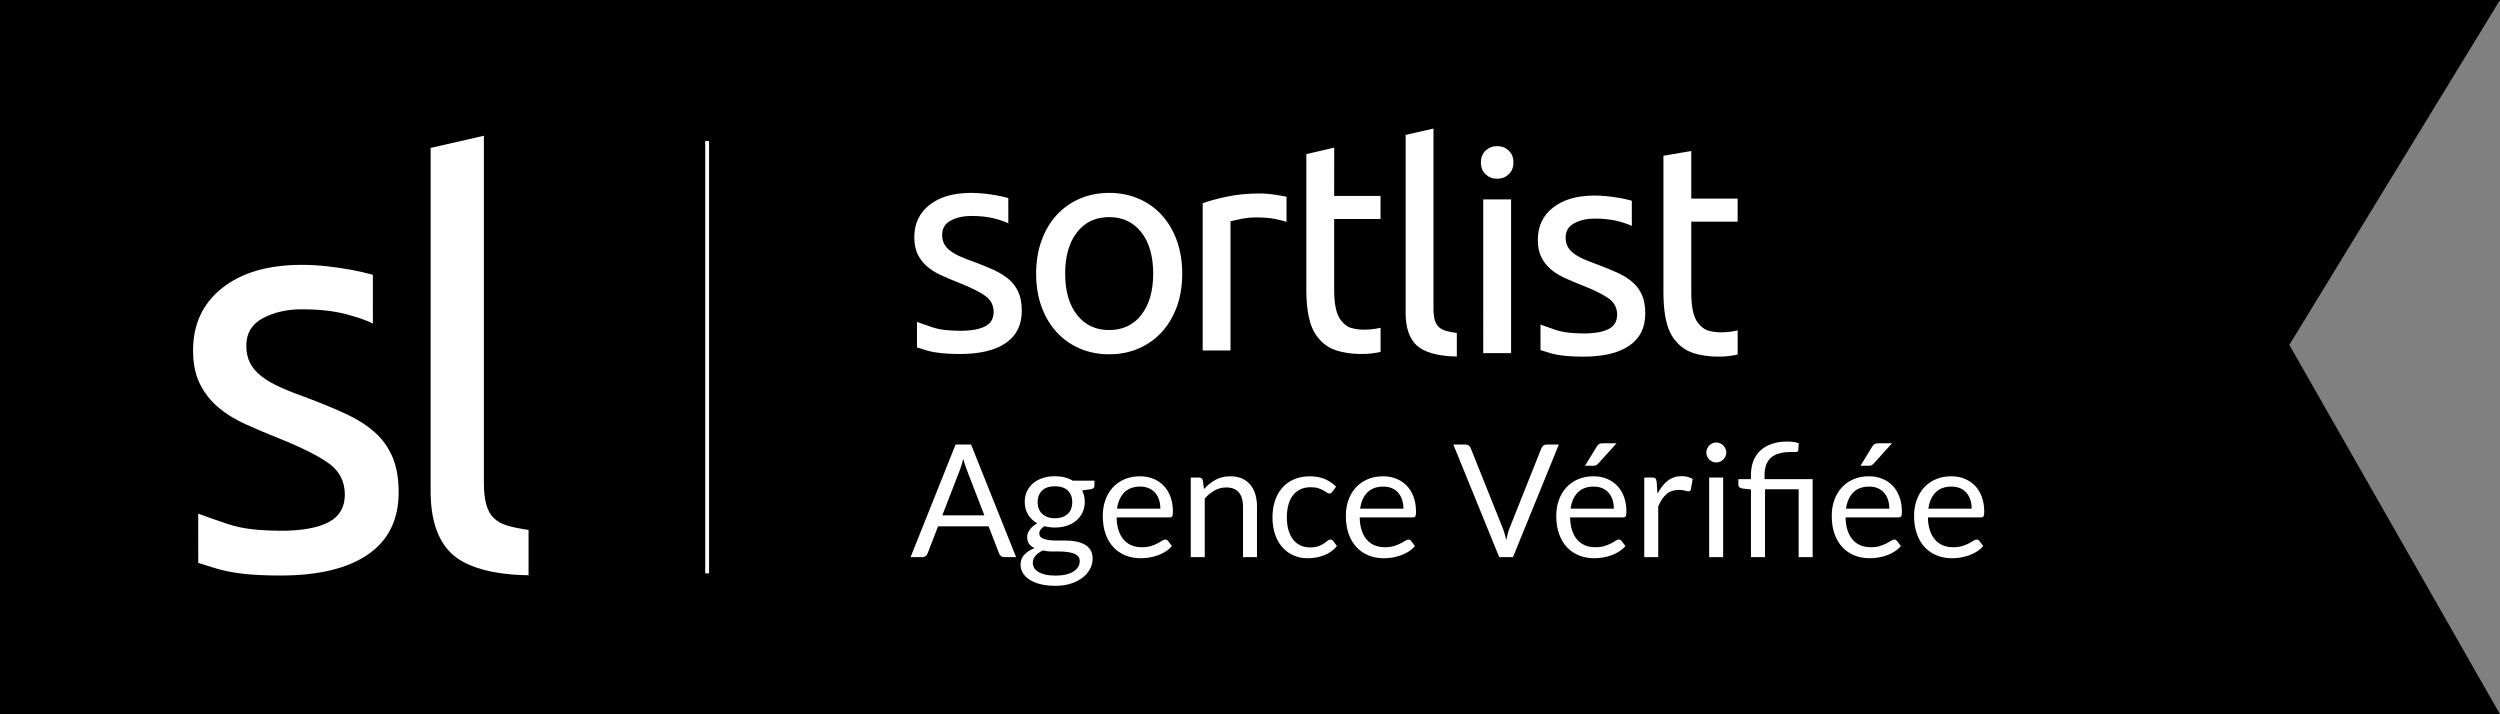
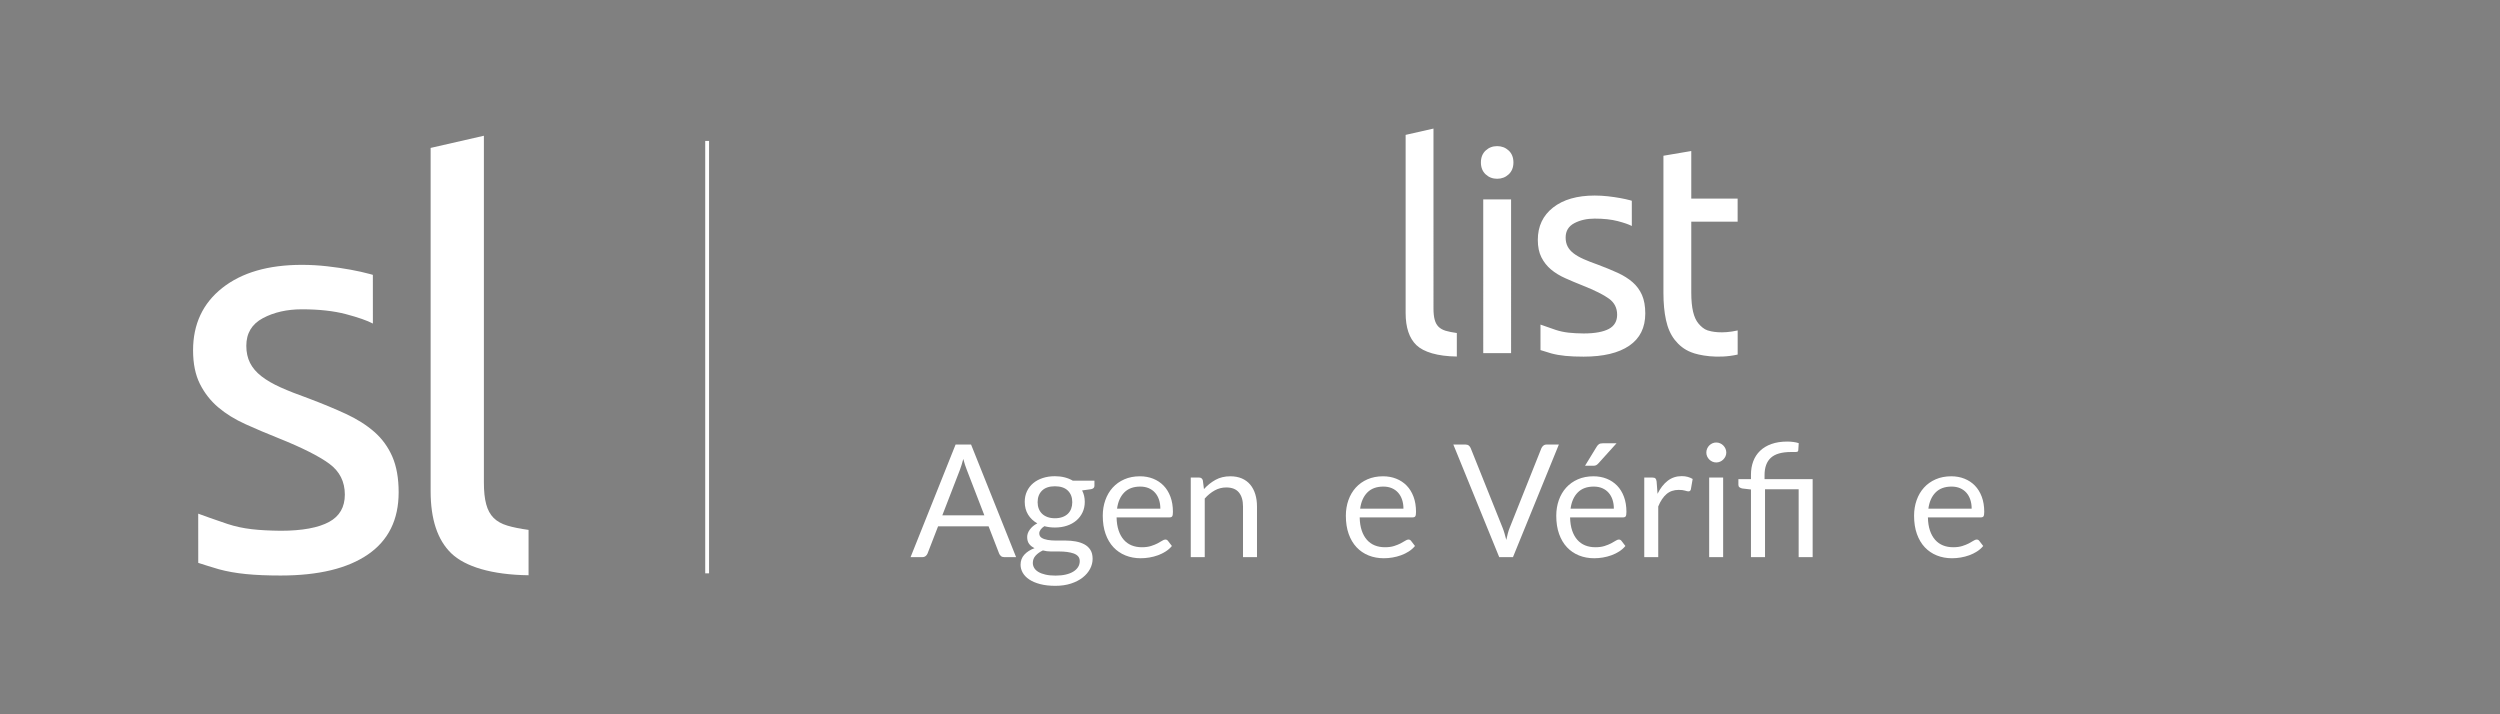
<svg xmlns="http://www.w3.org/2000/svg" version="1.1" id="Calque_1" x="0px" y="0px" width="651.971px" height="186.277px" viewBox="0 0 651.971 186.277" enable-background="new 0 0 651.971 186.277" xml:space="preserve">
  <rect x="0" y="0" width="651.971" height="186.277" fill="#808080" stroke="none" />
-   <polygon id="bg" points="0,0 651.97,0 597.029,89.946 651.97,186.277 0,186.277 " />
  <g id="logo-type" transform="translate(128, 18)">
-     <path id="Fill-1" fill="#FFFFFF" d="M135.148,54.891c-1.065-0.928-2.354-1.734-3.863-2.432c-1.513-0.69-3.229-1.396-5.152-2.119   c-1.459-0.515-2.709-1.003-3.748-1.465c-1.041-0.462-1.913-0.963-2.615-1.503s-1.224-1.144-1.562-1.812   c-0.339-0.667-0.51-1.438-0.51-2.313c0-1.697,0.756-2.939,2.267-3.74c1.509-0.796,3.28-1.192,5.309-1.192   c2.346,0,4.349,0.22,6.016,0.653c1.665,0.438,2.889,0.861,3.669,1.272l-0.008-6.59c0,0-0.264-0.075-0.424-0.118   c-0.755-0.204-1.628-0.396-2.613-0.577c-0.989-0.179-2.059-0.333-3.202-0.464c-1.146-0.127-2.291-0.191-3.438-0.191   c-4.58,0-8.195,1.039-10.853,3.122c-2.656,2.08-3.984,4.896-3.984,8.441c0,1.8,0.313,3.316,0.938,4.549   c0.624,1.233,1.456,2.288,2.498,3.161c1.041,0.876,2.274,1.632,3.709,2.274c1.43,0.644,2.928,1.271,4.487,1.89   c3.228,1.285,5.543,2.441,6.949,3.47c1.405,1.028,2.109,2.418,2.109,4.163c0,1.695-0.716,2.931-2.148,3.702   c-1.433,0.771-3.63,1.195-6.598,1.195c-3.023-0.043-5.097-0.218-7.261-0.928c-1.851-0.626-3.109-1.06-3.983-1.388l0.004,6.654   c0.689,0.225,1.792,0.565,2.809,0.861c2.25,0.608,4.842,0.849,8.434,0.849c5.152,0,9.122-0.95,11.907-2.854   c2.782-1.899,4.178-4.702,4.178-8.402c0-1.902-0.287-3.512-0.858-4.819C137.033,56.934,136.214,55.814,135.148,54.891z    M224.188,67.472c-0.935-0.31-1.752-1.049-2.376-1.796c-0.624-0.743-1.094-1.771-1.407-3.083c-0.312-1.312-0.469-2.969-0.469-4.974   V39.116h12.089v-6.013h-12.089l0.011-12.605l-7.271,1.688v35.514c0,2.674,0.22,5.026,0.663,7.055   c0.439,2.032,1.192,3.801,2.288,5.188c1.093,1.388,2.47,2.526,4.266,3.223c1.975,0.818,6.934,1.785,12.144,0.611v-6.291   C227.864,68.427,225.126,67.779,224.188,67.472z M202.782,32.568c-0.809-0.078-1.521-0.115-2.146-0.115   c-3.176,0-6.039,0.271-8.589,0.811c-2.552,0.538-4.687,1.115-6.402,1.732v38.396h7.261v-33.69c0.416-0.103,1.289-0.294,2.615-0.577   c1.327-0.281,2.668-0.425,4.022-0.425c2.078,0,3.785,0.144,5.111,0.425c1.328,0.283,2.276,0.527,2.852,0.731v-6.562   c-0.652-0.128-1.562-0.288-2.344-0.417C204.384,32.749,203.591,32.646,202.782,32.568z M169.654,64.104   c-2.057,2.646-4.854,3.97-8.394,3.97c-3.541,0-6.337-1.322-8.394-3.97c-2.059-2.646-3.087-6.232-3.087-10.756   c0-4.522,1.026-8.108,3.087-10.757c2.055-2.646,4.853-3.97,8.394-3.97c3.539,0,6.337,1.324,8.394,3.97   c2.059,2.646,3.085,6.232,3.085,10.757C172.739,57.871,171.711,61.457,169.654,64.104z M174.965,38.083   c-1.691-1.851-3.709-3.275-6.05-4.277c-2.346-1.004-4.896-1.505-7.652-1.505c-2.761,0-5.31,0.501-7.652,1.505   c-2.344,1.002-4.359,2.429-6.053,4.277c-1.689,1.852-3.006,4.073-3.941,6.668c-0.938,2.599-1.406,5.462-1.406,8.599   c0,3.188,0.47,6.063,1.406,8.636c0.938,2.571,2.251,4.78,3.941,6.63c1.691,1.852,3.709,3.276,6.053,4.279   c2.345,1.002,4.894,1.503,7.652,1.503s5.309-0.501,7.652-1.503c2.341-1.003,4.356-2.432,6.05-4.279   c1.689-1.852,3.007-4.059,3.941-6.63c0.938-2.57,1.405-5.448,1.405-8.636c0-3.137-0.47-6-1.405-8.599   C177.971,42.156,176.656,39.933,174.965,38.083L174.965,38.083z" />
    <path id="Fill-3" fill="#FFFFFF" d="M262.442,20.109c-1.177,0-2.179,0.383-3.002,1.149c-0.825,0.77-1.237,1.805-1.237,3.105   s0.412,2.338,1.237,3.104c0.823,0.77,1.825,1.153,3.002,1.153c1.178,0,2.18-0.384,3.005-1.153c0.823-0.767,1.237-1.803,1.237-3.104   s-0.414-2.338-1.237-3.105C264.62,20.492,263.618,20.109,262.442,20.109z M317.318,68.164c-0.938-0.307-1.753-1.047-2.377-1.793   c-0.626-0.746-1.094-1.771-1.406-3.083c-0.312-1.312-0.47-2.97-0.47-4.974V39.81h12.09v-6.016h-12.09V21.383l-7.261,1.233V58.39   c0,2.673,0.22,5.023,0.663,7.054c0.439,2.033,1.191,3.801,2.287,5.188c1.094,1.389,2.47,2.527,4.266,3.225   c1.975,0.815,6.934,1.784,12.144,0.608v-6.29C320.99,69.12,318.255,68.472,317.318,68.164z M297.746,55.583   c-1.065-0.926-2.354-1.732-3.863-2.429c-1.513-0.693-3.229-1.399-5.152-2.12c-1.457-0.514-2.707-1.002-3.748-1.464   s-1.913-0.963-2.615-1.503c-0.702-0.541-1.224-1.146-1.562-1.812c-0.339-0.667-0.507-1.438-0.507-2.312   c0-1.697,0.755-2.941,2.266-3.741c1.509-0.795,3.278-1.193,5.309-1.193c2.346,0,4.348,0.222,6.016,0.655   c1.665,0.438,2.889,0.86,3.669,1.272l-0.005-6.583c0,0-0.279-0.086-0.423-0.125c-0.757-0.205-1.628-0.396-2.615-0.577   c-0.989-0.179-2.059-0.334-3.202-0.464c-1.146-0.127-2.292-0.192-3.436-0.192c-4.58,0-8.198,1.04-10.854,3.122   c-2.654,2.083-3.982,4.896-3.982,8.442c0,1.8,0.313,3.313,0.938,4.549c0.625,1.232,1.456,2.287,2.497,3.161   c1.04,0.875,2.276,1.632,3.709,2.272c1.431,0.645,2.929,1.272,4.489,1.891c3.227,1.283,5.544,2.44,6.946,3.471   c1.406,1.028,2.108,2.418,2.108,4.163c0,1.693-0.717,2.93-2.146,3.701c-1.435,0.771-3.633,1.194-6.6,1.194   c-3.021-0.043-5.097-0.216-7.262-0.926c-1.846-0.626-3.108-1.061-3.982-1.388l0.004,6.651c0.689,0.228,1.792,0.568,2.81,0.862   c2.25,0.609,4.841,0.848,8.433,0.848c5.152,0,9.122-0.948,11.906-2.852c2.783-1.902,4.179-4.703,4.179-8.405   c0-1.899-0.287-3.509-0.856-4.816C299.635,57.627,298.815,56.507,297.746,55.583z M258.812,74.086h7.261V33.994h-7.261V74.086z    M247.162,67.224c-0.469-0.466-0.809-1.08-1.015-1.852c-0.209-0.771-0.312-1.747-0.312-2.93V15.53l-7.263,1.646v46.426   c0,3.804,0.938,6.604,2.812,8.403c1.874,1.801,5.518,2.913,10.54,2.973v-6.134c-1.146-0.153-2.108-0.347-2.892-0.576   C248.258,68.034,247.634,67.688,247.162,67.224L247.162,67.224z" />
  </g>
  <g enable-background="new    ">
    <path fill="#FFFFFF" d="M264.986,145.296h-3.074c-0.355,0-0.642-0.089-0.86-0.267c-0.219-0.177-0.383-0.402-0.492-0.676   l-2.746-7.09h-13.175l-2.746,7.09c-0.096,0.246-0.26,0.465-0.492,0.655c-0.232,0.191-0.52,0.287-0.861,0.287h-3.073l11.741-29.363   h4.037L264.986,145.296z M245.745,134.394h10.962l-4.61-11.945c-0.3-0.738-0.594-1.66-0.881-2.767   c-0.15,0.561-0.297,1.076-0.44,1.547c-0.144,0.472-0.284,0.885-0.42,1.24L245.745,134.394z" />
    <path fill="#FFFFFF" d="M275.108,124.19c0.901,0,1.745,0.1,2.53,0.298c0.786,0.197,1.499,0.488,2.142,0.87h5.635v1.353   c0,0.451-0.287,0.737-0.861,0.86l-2.356,0.328c0.464,0.889,0.697,1.879,0.697,2.971c0,1.012-0.194,1.93-0.584,2.757   c-0.389,0.826-0.929,1.533-1.619,2.12c-0.69,0.588-1.51,1.038-2.459,1.353s-1.991,0.472-3.125,0.472   c-0.97,0-1.885-0.116-2.746-0.349c-0.437,0.282-0.768,0.586-0.994,0.911c-0.225,0.324-0.338,0.643-0.338,0.953   c0,0.509,0.198,0.894,0.594,1.154c0.396,0.262,0.922,0.449,1.578,0.562c0.656,0.113,1.4,0.17,2.233,0.17c0.833,0,1.684,0,2.551,0   c0.867,0,1.718,0.076,2.551,0.228c0.833,0.152,1.578,0.401,2.233,0.747c0.656,0.346,1.182,0.823,1.578,1.432   c0.396,0.608,0.594,1.396,0.594,2.364c0,0.898-0.222,1.77-0.666,2.613c-0.444,0.844-1.083,1.594-1.916,2.251   c-0.833,0.656-1.851,1.182-3.053,1.576s-2.561,0.592-4.077,0.592c-1.517,0-2.845-0.151-3.986-0.451   c-1.141-0.302-2.086-0.705-2.838-1.211s-1.315-1.091-1.69-1.754c-0.376-0.663-0.563-1.356-0.563-2.082   c0-1.025,0.324-1.897,0.974-2.614c0.648-0.719,1.54-1.289,2.674-1.713c-0.587-0.273-1.055-0.638-1.404-1.095   c-0.348-0.457-0.522-1.067-0.522-1.831c0-0.3,0.055-0.61,0.164-0.931c0.109-0.321,0.276-0.638,0.502-0.951   c0.226-0.314,0.502-0.614,0.83-0.9c0.328-0.286,0.71-0.539,1.147-0.757c-1.025-0.574-1.827-1.336-2.408-2.285   c-0.581-0.949-0.871-2.06-0.871-3.33c0-1.011,0.195-1.929,0.584-2.756c0.39-0.826,0.933-1.529,1.629-2.11   c0.696-0.58,1.526-1.027,2.489-1.342C272.906,124.347,273.961,124.19,275.108,124.19z M281.583,146.349   c0-0.53-0.144-0.955-0.431-1.275c-0.287-0.32-0.676-0.567-1.168-0.741c-0.492-0.175-1.059-0.304-1.701-0.387   c-0.642-0.084-1.318-0.126-2.028-0.126c-0.71,0-1.435,0-2.172,0c-0.738,0-1.441-0.092-2.111-0.276   c-0.778,0.369-1.411,0.821-1.896,1.354s-0.727,1.17-0.727,1.908c0,0.465,0.119,0.899,0.358,1.304   c0.239,0.403,0.604,0.752,1.096,1.047c0.492,0.293,1.11,0.526,1.854,0.697c0.744,0.171,1.622,0.257,2.633,0.257   c0.984,0,1.865-0.091,2.644-0.271c0.778-0.182,1.438-0.439,1.977-0.773c0.54-0.335,0.953-0.731,1.24-1.191   C281.44,147.415,281.583,146.906,281.583,146.349z M275.108,135.153c0.737,0,1.39-0.103,1.957-0.308s1.042-0.492,1.424-0.86   c0.382-0.369,0.669-0.81,0.86-1.322c0.191-0.512,0.287-1.075,0.287-1.69c0-1.271-0.386-2.281-1.158-3.032   c-0.772-0.751-1.896-1.127-3.371-1.127c-1.462,0-2.579,0.376-3.35,1.127c-0.772,0.751-1.158,1.762-1.158,3.032   c0,0.615,0.099,1.179,0.297,1.69c0.198,0.513,0.488,0.953,0.871,1.322c0.382,0.368,0.854,0.655,1.414,0.86   S274.384,135.153,275.108,135.153z" />
    <path fill="#FFFFFF" d="M297.279,124.211c1.243,0,2.39,0.209,3.442,0.625c1.052,0.417,1.96,1.018,2.725,1.804   c0.765,0.785,1.363,1.755,1.793,2.909s0.646,2.469,0.646,3.944c0,0.574-0.062,0.956-0.185,1.147s-0.355,0.287-0.697,0.287h-13.811   c0.027,1.312,0.205,2.452,0.533,3.422c0.328,0.97,0.779,1.779,1.353,2.428c0.574,0.649,1.256,1.135,2.049,1.455   c0.792,0.321,1.68,0.481,2.664,0.481c0.915,0,1.704-0.105,2.367-0.317c0.662-0.212,1.232-0.44,1.711-0.687   c0.478-0.246,0.877-0.475,1.199-0.687c0.321-0.212,0.597-0.317,0.83-0.317c0.3,0,0.533,0.116,0.697,0.349l1.024,1.332   c-0.451,0.546-0.991,1.021-1.619,1.424c-0.628,0.403-1.301,0.734-2.019,0.993c-0.717,0.26-1.458,0.455-2.223,0.584   c-0.765,0.13-1.523,0.195-2.274,0.195c-1.434,0-2.756-0.243-3.965-0.728s-2.254-1.195-3.135-2.131   c-0.881-0.936-1.568-2.094-2.06-3.474c-0.492-1.379-0.738-2.964-0.738-4.754c0-1.447,0.222-2.8,0.666-4.057   s1.083-2.347,1.916-3.269c0.833-0.922,1.851-1.646,3.053-2.172C294.423,124.474,295.776,124.211,297.279,124.211z M297.36,126.895   c-1.762,0-3.148,0.509-4.159,1.526c-1.011,1.018-1.64,2.428-1.885,4.231h11.29c0-0.847-0.116-1.622-0.348-2.326   c-0.232-0.703-0.574-1.311-1.024-1.823s-1.001-0.908-1.649-1.188C298.935,127.036,298.194,126.895,297.36,126.895z" />
    <path fill="#FFFFFF" d="M310.535,145.296v-20.757h2.172c0.519,0,0.847,0.253,0.983,0.758l0.287,2.254   c0.901-0.997,1.909-1.803,3.022-2.418c1.113-0.614,2.4-0.922,3.862-0.922c1.134,0,2.134,0.188,3.002,0.563   c0.867,0.376,1.591,0.909,2.172,1.599s1.021,1.52,1.322,2.489c0.3,0.971,0.45,2.043,0.45,3.217v13.217h-3.647v-13.217   c0-1.57-0.358-2.789-1.076-3.657c-0.717-0.867-1.813-1.301-3.289-1.301c-1.08,0-2.087,0.26-3.022,0.778   c-0.936,0.52-1.8,1.223-2.592,2.11v15.286H310.535z" />
-     <path fill="#FFFFFF" d="M347.48,128.227c-0.109,0.15-0.219,0.267-0.328,0.348c-0.109,0.082-0.267,0.123-0.471,0.123   c-0.205,0-0.428-0.085-0.666-0.256c-0.24-0.171-0.543-0.358-0.912-0.563s-0.816-0.393-1.342-0.563   c-0.527-0.171-1.172-0.256-1.938-0.256c-1.011,0-1.905,0.181-2.684,0.543c-0.779,0.362-1.432,0.885-1.957,1.567   c-0.525,0.684-0.922,1.51-1.188,2.479s-0.399,2.056-0.399,3.258c0,1.257,0.144,2.374,0.43,3.351   c0.287,0.977,0.69,1.796,1.209,2.458c0.52,0.663,1.151,1.168,1.896,1.517c0.744,0.349,1.58,0.522,2.51,0.522   c0.888,0,1.619-0.105,2.192-0.317s1.052-0.447,1.435-0.707c0.382-0.259,0.696-0.495,0.942-0.707   c0.245-0.212,0.491-0.317,0.737-0.317c0.314,0,0.547,0.116,0.697,0.349l1.023,1.332c-0.9,1.106-2.027,1.915-3.381,2.428   c-1.352,0.512-2.779,0.769-4.281,0.769c-1.299,0-2.504-0.239-3.617-0.718c-1.113-0.478-2.08-1.171-2.899-2.079   s-1.466-2.025-1.937-3.351s-0.707-2.834-0.707-4.528c0-1.544,0.215-2.971,0.646-4.282s1.059-2.441,1.886-3.392   c0.826-0.949,1.847-1.69,3.062-2.223c1.216-0.533,2.609-0.8,4.18-0.8c1.449,0,2.732,0.236,3.854,0.707   c1.119,0.472,2.109,1.138,2.971,1.998L347.48,128.227z" />
    <path fill="#FFFFFF" d="M360.675,124.211c1.242,0,2.391,0.209,3.442,0.625c1.052,0.417,1.96,1.018,2.726,1.804   c0.764,0.785,1.362,1.755,1.793,2.909c0.43,1.154,0.645,2.469,0.645,3.944c0,0.574-0.061,0.956-0.184,1.147   s-0.355,0.287-0.697,0.287h-13.811c0.027,1.312,0.205,2.452,0.533,3.422s0.778,1.779,1.352,2.428   c0.574,0.649,1.257,1.135,2.049,1.455c0.793,0.321,1.681,0.481,2.664,0.481c0.916,0,1.704-0.105,2.367-0.317   c0.662-0.212,1.232-0.44,1.711-0.687s0.877-0.475,1.199-0.687c0.32-0.212,0.597-0.317,0.829-0.317c0.3,0,0.532,0.116,0.696,0.349   l1.025,1.332c-0.451,0.546-0.991,1.021-1.619,1.424c-0.629,0.403-1.301,0.734-2.019,0.993c-0.717,0.26-1.458,0.455-2.224,0.584   c-0.765,0.13-1.522,0.195-2.273,0.195c-1.435,0-2.756-0.243-3.965-0.728s-2.254-1.195-3.135-2.131   c-0.882-0.936-1.568-2.094-2.061-3.474c-0.491-1.379-0.737-2.964-0.737-4.754c0-1.447,0.222-2.8,0.666-4.057   s1.083-2.347,1.916-3.269s1.851-1.646,3.054-2.172C357.82,124.474,359.172,124.211,360.675,124.211z M360.757,126.895   c-1.762,0-3.148,0.509-4.16,1.526c-1.011,1.018-1.639,2.428-1.885,4.231h11.29c0-0.847-0.116-1.622-0.349-2.326   c-0.232-0.703-0.573-1.311-1.023-1.823c-0.451-0.513-1.002-0.908-1.65-1.188C362.331,127.036,361.59,126.895,360.757,126.895z" />
    <path fill="#FFFFFF" d="M379.013,115.932h3.176c0.355,0,0.643,0.09,0.861,0.267c0.219,0.178,0.383,0.403,0.492,0.677l8.299,20.716   c0.19,0.464,0.365,0.97,0.521,1.516c0.157,0.547,0.311,1.114,0.461,1.701c0.123-0.587,0.256-1.154,0.4-1.701   c0.143-0.546,0.311-1.052,0.502-1.516l8.258-20.716c0.095-0.232,0.259-0.447,0.491-0.646c0.231-0.198,0.519-0.298,0.86-0.298h3.197   l-11.967,29.363h-3.586L379.013,115.932z" />
    <path fill="#FFFFFF" d="M415.548,124.211c1.242,0,2.39,0.209,3.441,0.625c1.053,0.417,1.961,1.018,2.726,1.804   c0.765,0.785,1.362,1.755,1.793,2.909s0.646,2.469,0.646,3.944c0,0.574-0.062,0.956-0.185,1.147s-0.355,0.287-0.696,0.287h-13.811   c0.027,1.312,0.205,2.452,0.532,3.422c0.328,0.97,0.778,1.779,1.353,2.428c0.574,0.649,1.256,1.135,2.049,1.455   c0.793,0.321,1.68,0.481,2.664,0.481c0.915,0,1.703-0.105,2.367-0.317c0.662-0.212,1.232-0.44,1.711-0.687   c0.478-0.246,0.877-0.475,1.198-0.687s0.597-0.317,0.829-0.317c0.301,0,0.533,0.116,0.697,0.349l1.024,1.332   c-0.45,0.546-0.991,1.021-1.618,1.424c-0.629,0.403-1.302,0.734-2.02,0.993c-0.717,0.26-1.457,0.455-2.223,0.584   c-0.766,0.13-1.523,0.195-2.274,0.195c-1.435,0-2.756-0.243-3.965-0.728s-2.254-1.195-3.135-2.131   c-0.882-0.936-1.567-2.094-2.06-3.474c-0.492-1.379-0.738-2.964-0.738-4.754c0-1.447,0.223-2.8,0.666-4.057   c0.444-1.257,1.083-2.347,1.916-3.269c0.834-0.922,1.852-1.646,3.054-2.172C412.693,124.474,414.044,124.211,415.548,124.211z    M415.629,126.895c-1.762,0-3.148,0.509-4.159,1.526c-1.012,1.018-1.64,2.428-1.885,4.231h11.289c0-0.847-0.115-1.622-0.348-2.326   c-0.232-0.703-0.574-1.311-1.024-1.823s-1.001-0.908-1.649-1.188C417.204,127.036,416.462,126.895,415.629,126.895z    M421.572,115.605l-4.774,5.286c-0.191,0.205-0.379,0.352-0.563,0.44c-0.184,0.089-0.42,0.134-0.707,0.134h-2.172l3.033-4.959   c0.191-0.314,0.398-0.543,0.625-0.687c0.225-0.144,0.557-0.215,0.993-0.215H421.572z" />
    <path fill="#FFFFFF" d="M428.804,145.296v-20.757h2.09c0.396,0,0.67,0.075,0.82,0.226s0.252,0.409,0.307,0.778l0.246,3.237   c0.711-1.447,1.588-2.578,2.633-3.391s2.271-1.22,3.679-1.22c0.573,0,1.093,0.065,1.558,0.195c0.464,0.13,0.895,0.311,1.291,0.543   l-0.472,2.725c-0.096,0.342-0.308,0.513-0.636,0.513c-0.191,0-0.484-0.064-0.881-0.194s-0.949-0.195-1.66-0.195   c-1.27,0-2.332,0.369-3.186,1.106c-0.854,0.738-1.567,1.811-2.141,3.217v13.217H428.804z" />
    <path fill="#FFFFFF" d="M450.197,118.023c0,0.355-0.072,0.687-0.215,0.993c-0.145,0.308-0.336,0.581-0.574,0.82   c-0.239,0.238-0.516,0.427-0.83,0.563s-0.648,0.204-1.004,0.204s-0.687-0.067-0.994-0.204c-0.307-0.137-0.58-0.325-0.819-0.563   c-0.239-0.239-0.427-0.513-0.563-0.82c-0.137-0.307-0.205-0.638-0.205-0.993s0.068-0.693,0.205-1.015s0.324-0.601,0.563-0.84   s0.513-0.427,0.819-0.563c0.308-0.137,0.639-0.205,0.994-0.205s0.689,0.068,1.004,0.205s0.591,0.324,0.83,0.563   c0.238,0.239,0.43,0.519,0.574,0.84C450.124,117.33,450.197,117.668,450.197,118.023z M449.376,124.539v20.757h-3.646v-20.757   H449.376z" />
    <path fill="#FFFFFF" d="M456.63,145.296v-17.643l-2.295-0.267c-0.287-0.067-0.522-0.174-0.707-0.317   c-0.184-0.144-0.276-0.352-0.276-0.625v-1.495h3.278v-1.147c0-1.271,0.198-2.436,0.594-3.494c0.396-1.059,0.99-1.97,1.783-2.735   c0.792-0.765,1.779-1.359,2.961-1.782c1.182-0.424,2.559-0.636,4.129-0.636c0.52,0,1.049,0.035,1.588,0.105   c0.539,0.069,1.008,0.175,1.404,0.314l-0.123,1.906c-0.027,0.173-0.109,0.282-0.246,0.329s-0.335,0.07-0.594,0.07   c-0.151,0-0.309,0-0.473,0c-0.163,0-0.348,0-0.553,0c-2.418,0-4.177,0.5-5.276,1.502c-1.1,1.001-1.649,2.509-1.649,4.524v1.043   h12.541v20.347h-3.648v-17.704h-8.77v17.704H456.63z" />
-     <path fill="#FFFFFF" d="M487.386,124.211c1.243,0,2.391,0.209,3.443,0.625c1.051,0.417,1.959,1.018,2.725,1.804   c0.765,0.785,1.363,1.755,1.793,2.909s0.646,2.469,0.646,3.944c0,0.574-0.062,0.956-0.185,1.147s-0.355,0.287-0.697,0.287H481.3   c0.027,1.312,0.205,2.452,0.533,3.422s0.779,1.779,1.353,2.428c0.573,0.649,1.257,1.135,2.049,1.455   c0.792,0.321,1.681,0.481,2.664,0.481c0.915,0,1.704-0.105,2.366-0.317s1.232-0.44,1.711-0.687s0.878-0.475,1.199-0.687   c0.32-0.212,0.598-0.317,0.83-0.317c0.3,0,0.532,0.116,0.696,0.349l1.024,1.332c-0.451,0.546-0.99,1.021-1.619,1.424   c-0.628,0.403-1.301,0.734-2.018,0.993c-0.717,0.26-1.459,0.455-2.224,0.584c-0.765,0.13-1.522,0.195-2.274,0.195   c-1.434,0-2.756-0.243-3.965-0.728s-2.254-1.195-3.135-2.131s-1.568-2.094-2.06-3.474c-0.491-1.379-0.737-2.964-0.737-4.754   c0-1.447,0.222-2.8,0.666-4.057c0.443-1.257,1.082-2.347,1.916-3.269c0.832-0.922,1.85-1.646,3.053-2.172   C484.531,124.474,485.884,124.211,487.386,124.211z M487.468,126.895c-1.762,0-3.148,0.509-4.159,1.526s-1.64,2.428-1.886,4.231   h11.291c0-0.847-0.117-1.622-0.349-2.326c-0.232-0.703-0.573-1.311-1.024-1.823s-1.001-0.908-1.649-1.188   C489.042,127.036,488.302,126.895,487.468,126.895z M493.41,115.605l-4.774,5.286c-0.191,0.205-0.379,0.352-0.563,0.44   s-0.42,0.134-0.706,0.134h-2.173l3.032-4.959c0.191-0.314,0.4-0.543,0.625-0.687c0.227-0.144,0.557-0.215,0.994-0.215H493.41z" />
    <path fill="#FFFFFF" d="M508.861,124.211c1.242,0,2.39,0.209,3.441,0.625c1.053,0.417,1.961,1.018,2.726,1.804   c0.765,0.785,1.362,1.755,1.793,2.909s0.646,2.469,0.646,3.944c0,0.574-0.062,0.956-0.185,1.147s-0.355,0.287-0.696,0.287h-13.811   c0.027,1.312,0.205,2.452,0.532,3.422c0.328,0.97,0.778,1.779,1.353,2.428c0.574,0.649,1.256,1.135,2.049,1.455   c0.793,0.321,1.68,0.481,2.664,0.481c0.915,0,1.703-0.105,2.367-0.317c0.662-0.212,1.232-0.44,1.711-0.687   c0.478-0.246,0.877-0.475,1.198-0.687s0.597-0.317,0.829-0.317c0.301,0,0.533,0.116,0.697,0.349l1.024,1.332   c-0.45,0.546-0.991,1.021-1.618,1.424c-0.629,0.403-1.302,0.734-2.02,0.993c-0.717,0.26-1.457,0.455-2.223,0.584   c-0.766,0.13-1.523,0.195-2.274,0.195c-1.435,0-2.756-0.243-3.965-0.728s-2.254-1.195-3.135-2.131   c-0.882-0.936-1.567-2.094-2.06-3.474c-0.492-1.379-0.738-2.964-0.738-4.754c0-1.447,0.223-2.8,0.666-4.057   c0.444-1.257,1.083-2.347,1.916-3.269c0.834-0.922,1.852-1.646,3.054-2.172C506.005,124.474,507.357,124.211,508.861,124.211z    M508.942,126.895c-1.762,0-3.148,0.509-4.159,1.526c-1.012,1.018-1.64,2.428-1.885,4.231h11.289c0-0.847-0.115-1.622-0.348-2.326   c-0.232-0.703-0.574-1.311-1.024-1.823s-1.001-0.908-1.649-1.188C510.517,127.036,509.775,126.895,508.942,126.895z" />
  </g>
  <rect x="183.914" y="36.755" fill="#FFFFFF" width="1" height="112.768" />
  <g id="logo" transform="translate(27, 19)">
    <path id="Shape" fill="#FFFFFF" d="M70.244,65.38c-1.494-0.794-3.833-1.607-7.021-2.453c-3.188-0.84-7.02-1.263-11.501-1.263   c-3.882,0-7.269,0.771-10.156,2.304c-2.889,1.539-4.33,3.939-4.33,7.213c0,1.686,0.322,3.172,0.972,4.46   c0.646,1.286,1.642,2.451,2.984,3.492c1.346,1.041,3.014,2.008,5.004,2.898c1.989,0.893,4.381,1.835,7.17,2.826   c3.683,1.39,6.968,2.749,9.855,4.087c2.886,1.337,5.354,2.896,7.396,4.683c2.037,1.782,3.605,3.939,4.703,6.466   c1.096,2.527,1.645,5.627,1.645,9.291c0,7.137-2.665,12.539-7.991,16.204c-5.327,3.666-12.918,5.501-22.773,5.501   c-6.87,0-11.827-0.46-16.132-1.636c-1.939-0.569-4.05-1.229-5.367-1.663l-0.009-12.834c1.671,0.633,4.085,1.468,7.618,2.677   c4.146,1.367,8.107,1.702,13.893,1.784c5.676,0,9.881-0.815,12.619-2.305c2.738-1.486,4.107-3.865,4.107-7.134   c0-3.368-1.346-6.045-4.033-8.028c-2.688-1.982-7.12-4.212-13.293-6.689c-2.986-1.188-5.851-2.401-8.587-3.642   c-2.74-1.239-5.104-2.699-7.094-4.385c-1.993-1.687-3.584-3.717-4.78-6.096c-1.195-2.381-1.792-5.301-1.792-8.771   c0-6.838,2.539-12.265,7.617-16.277c5.078-4.014,11.998-6.021,20.761-6.021c2.19,0,4.381,0.125,6.571,0.371   c2.191,0.248,4.231,0.546,6.125,0.893c1.891,0.35,3.559,0.723,5.004,1.115c0.306,0.084,0.809,0.228,0.809,0.228L70.244,65.38z" />
    <path id="Shape_1_" fill="#FFFFFF" d="M110.842,131.019c-9.608-0.112-16.577-2.262-20.163-5.73   c-3.584-3.468-5.376-8.868-5.376-16.204l0.002-89.51L99.193,16.4v90.454c0,2.278,0.197,4.161,0.601,5.646   c0.396,1.487,1.045,2.676,1.938,3.567c0.896,0.893,2.094,1.562,3.586,2.007c1.492,0.446,3.334,0.817,5.525,1.115L110.842,131.019z" />
  </g>
</svg>